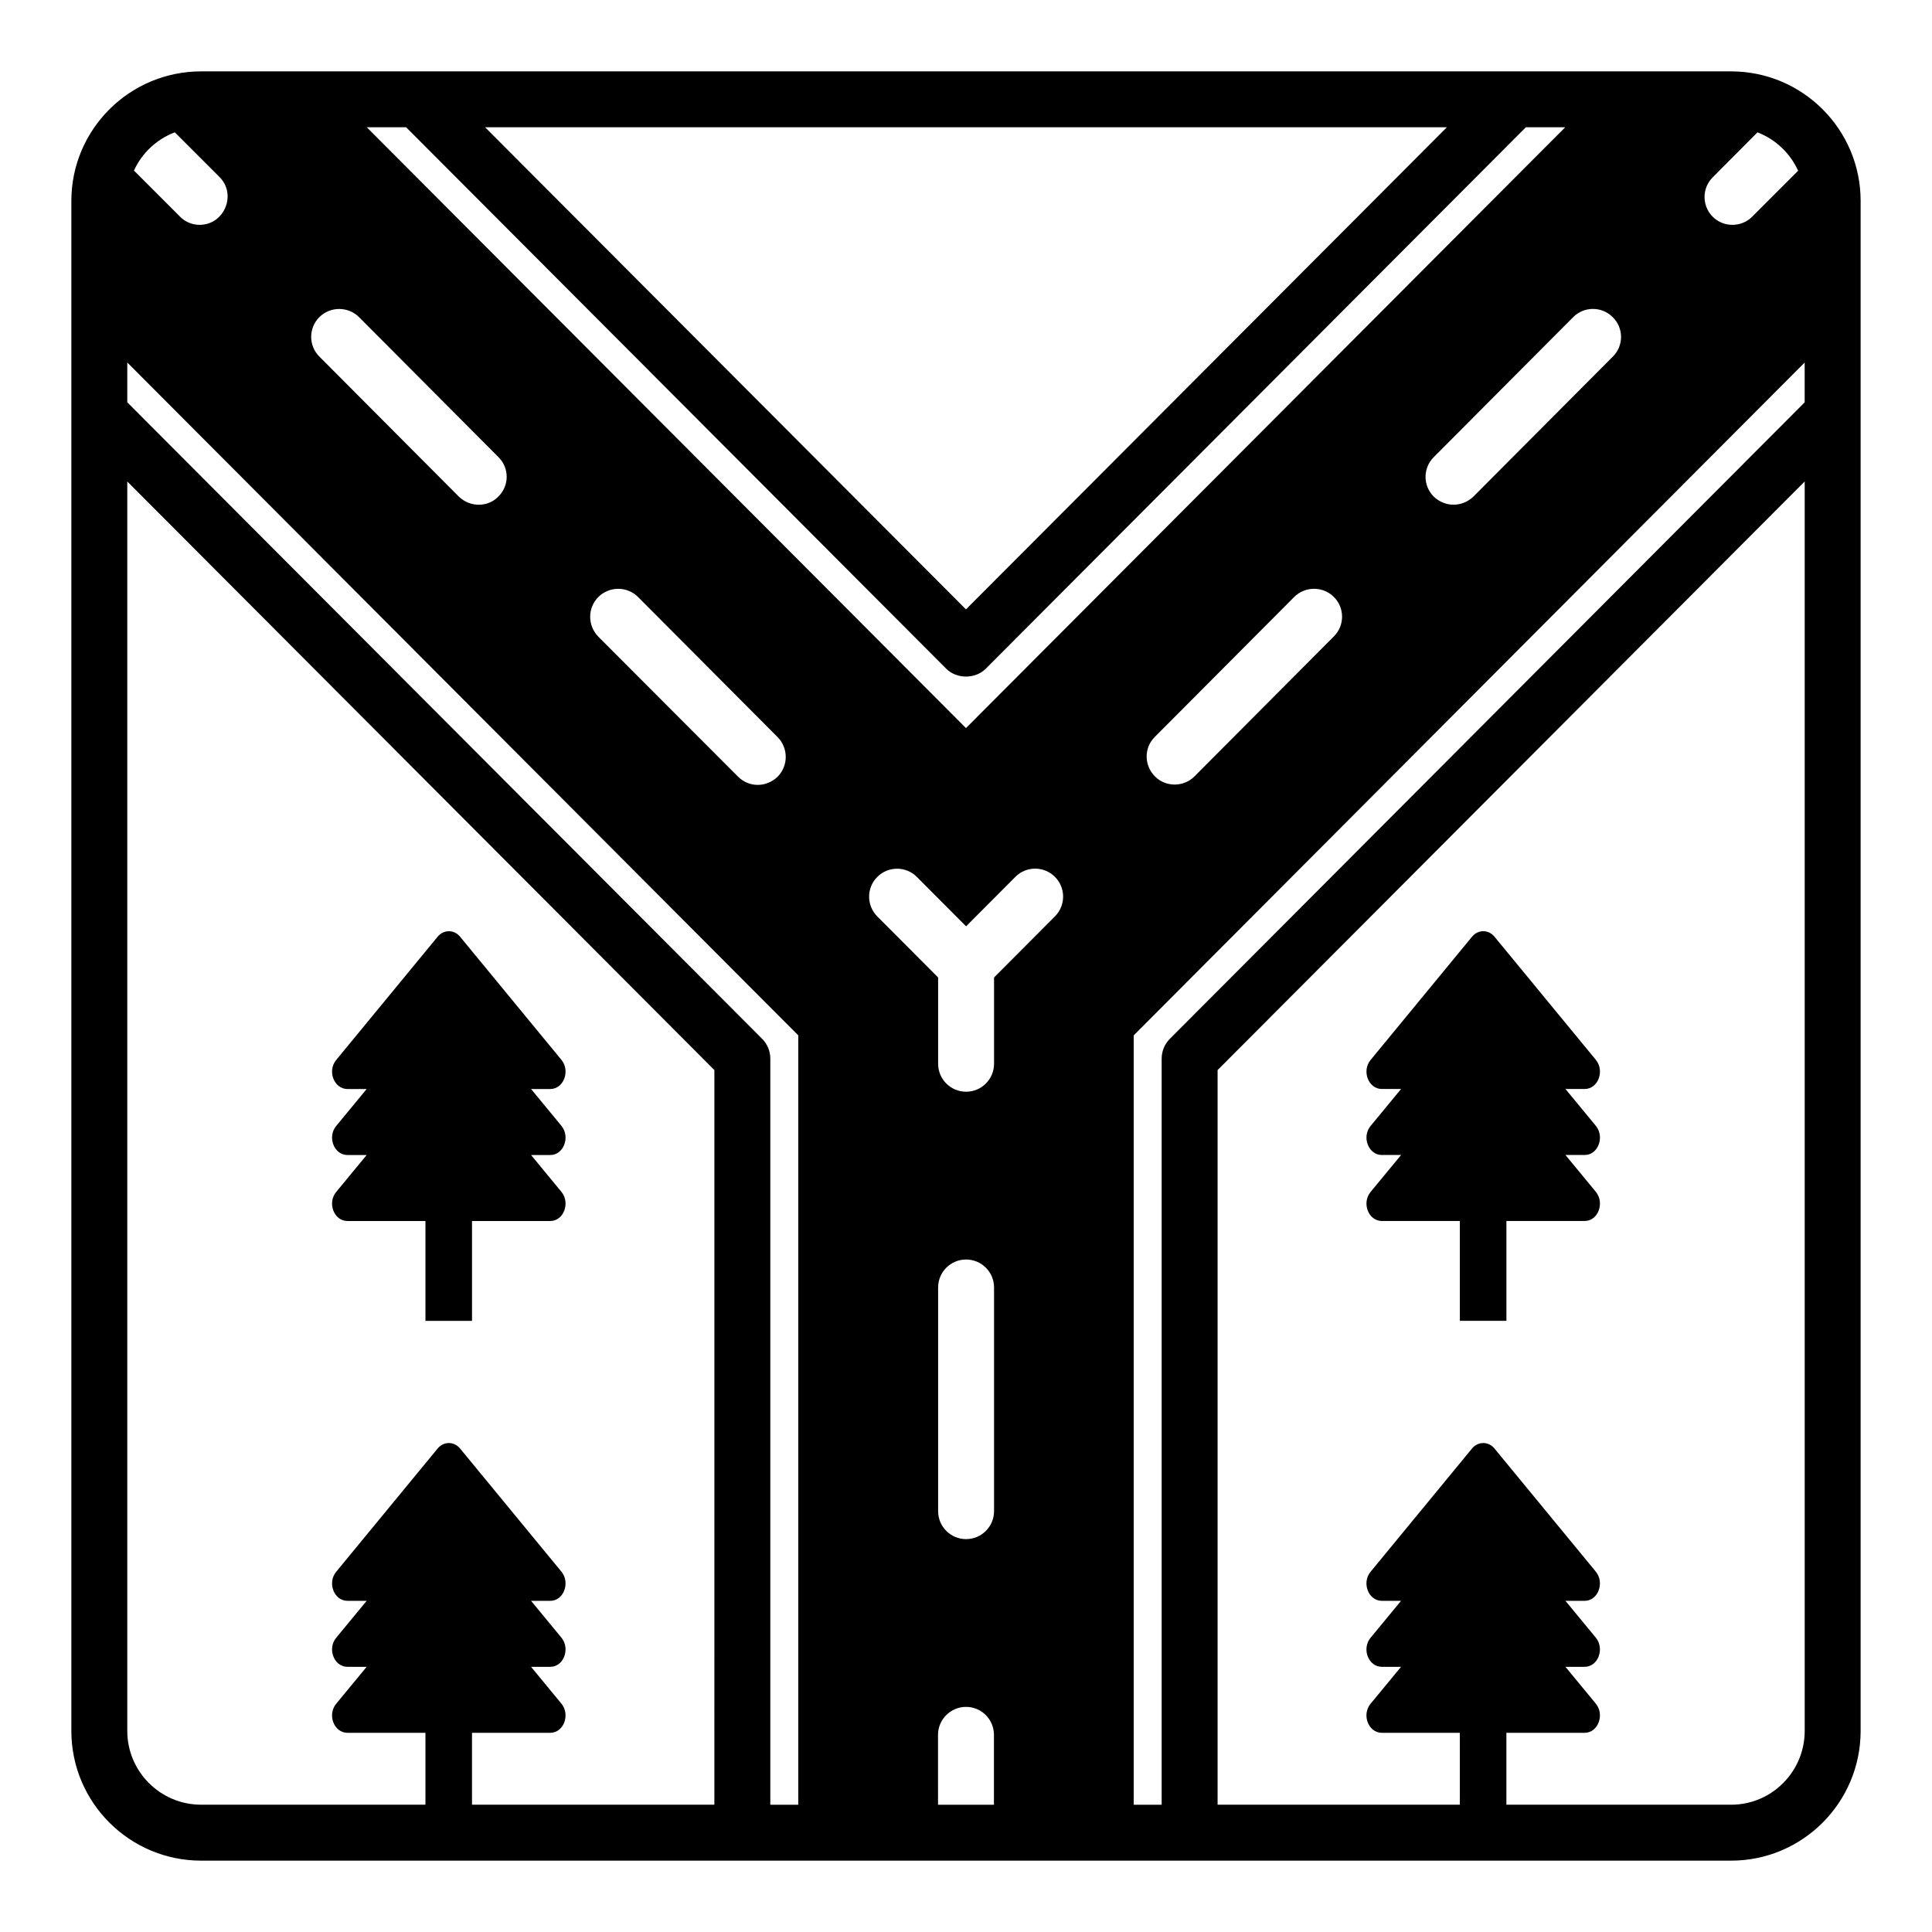
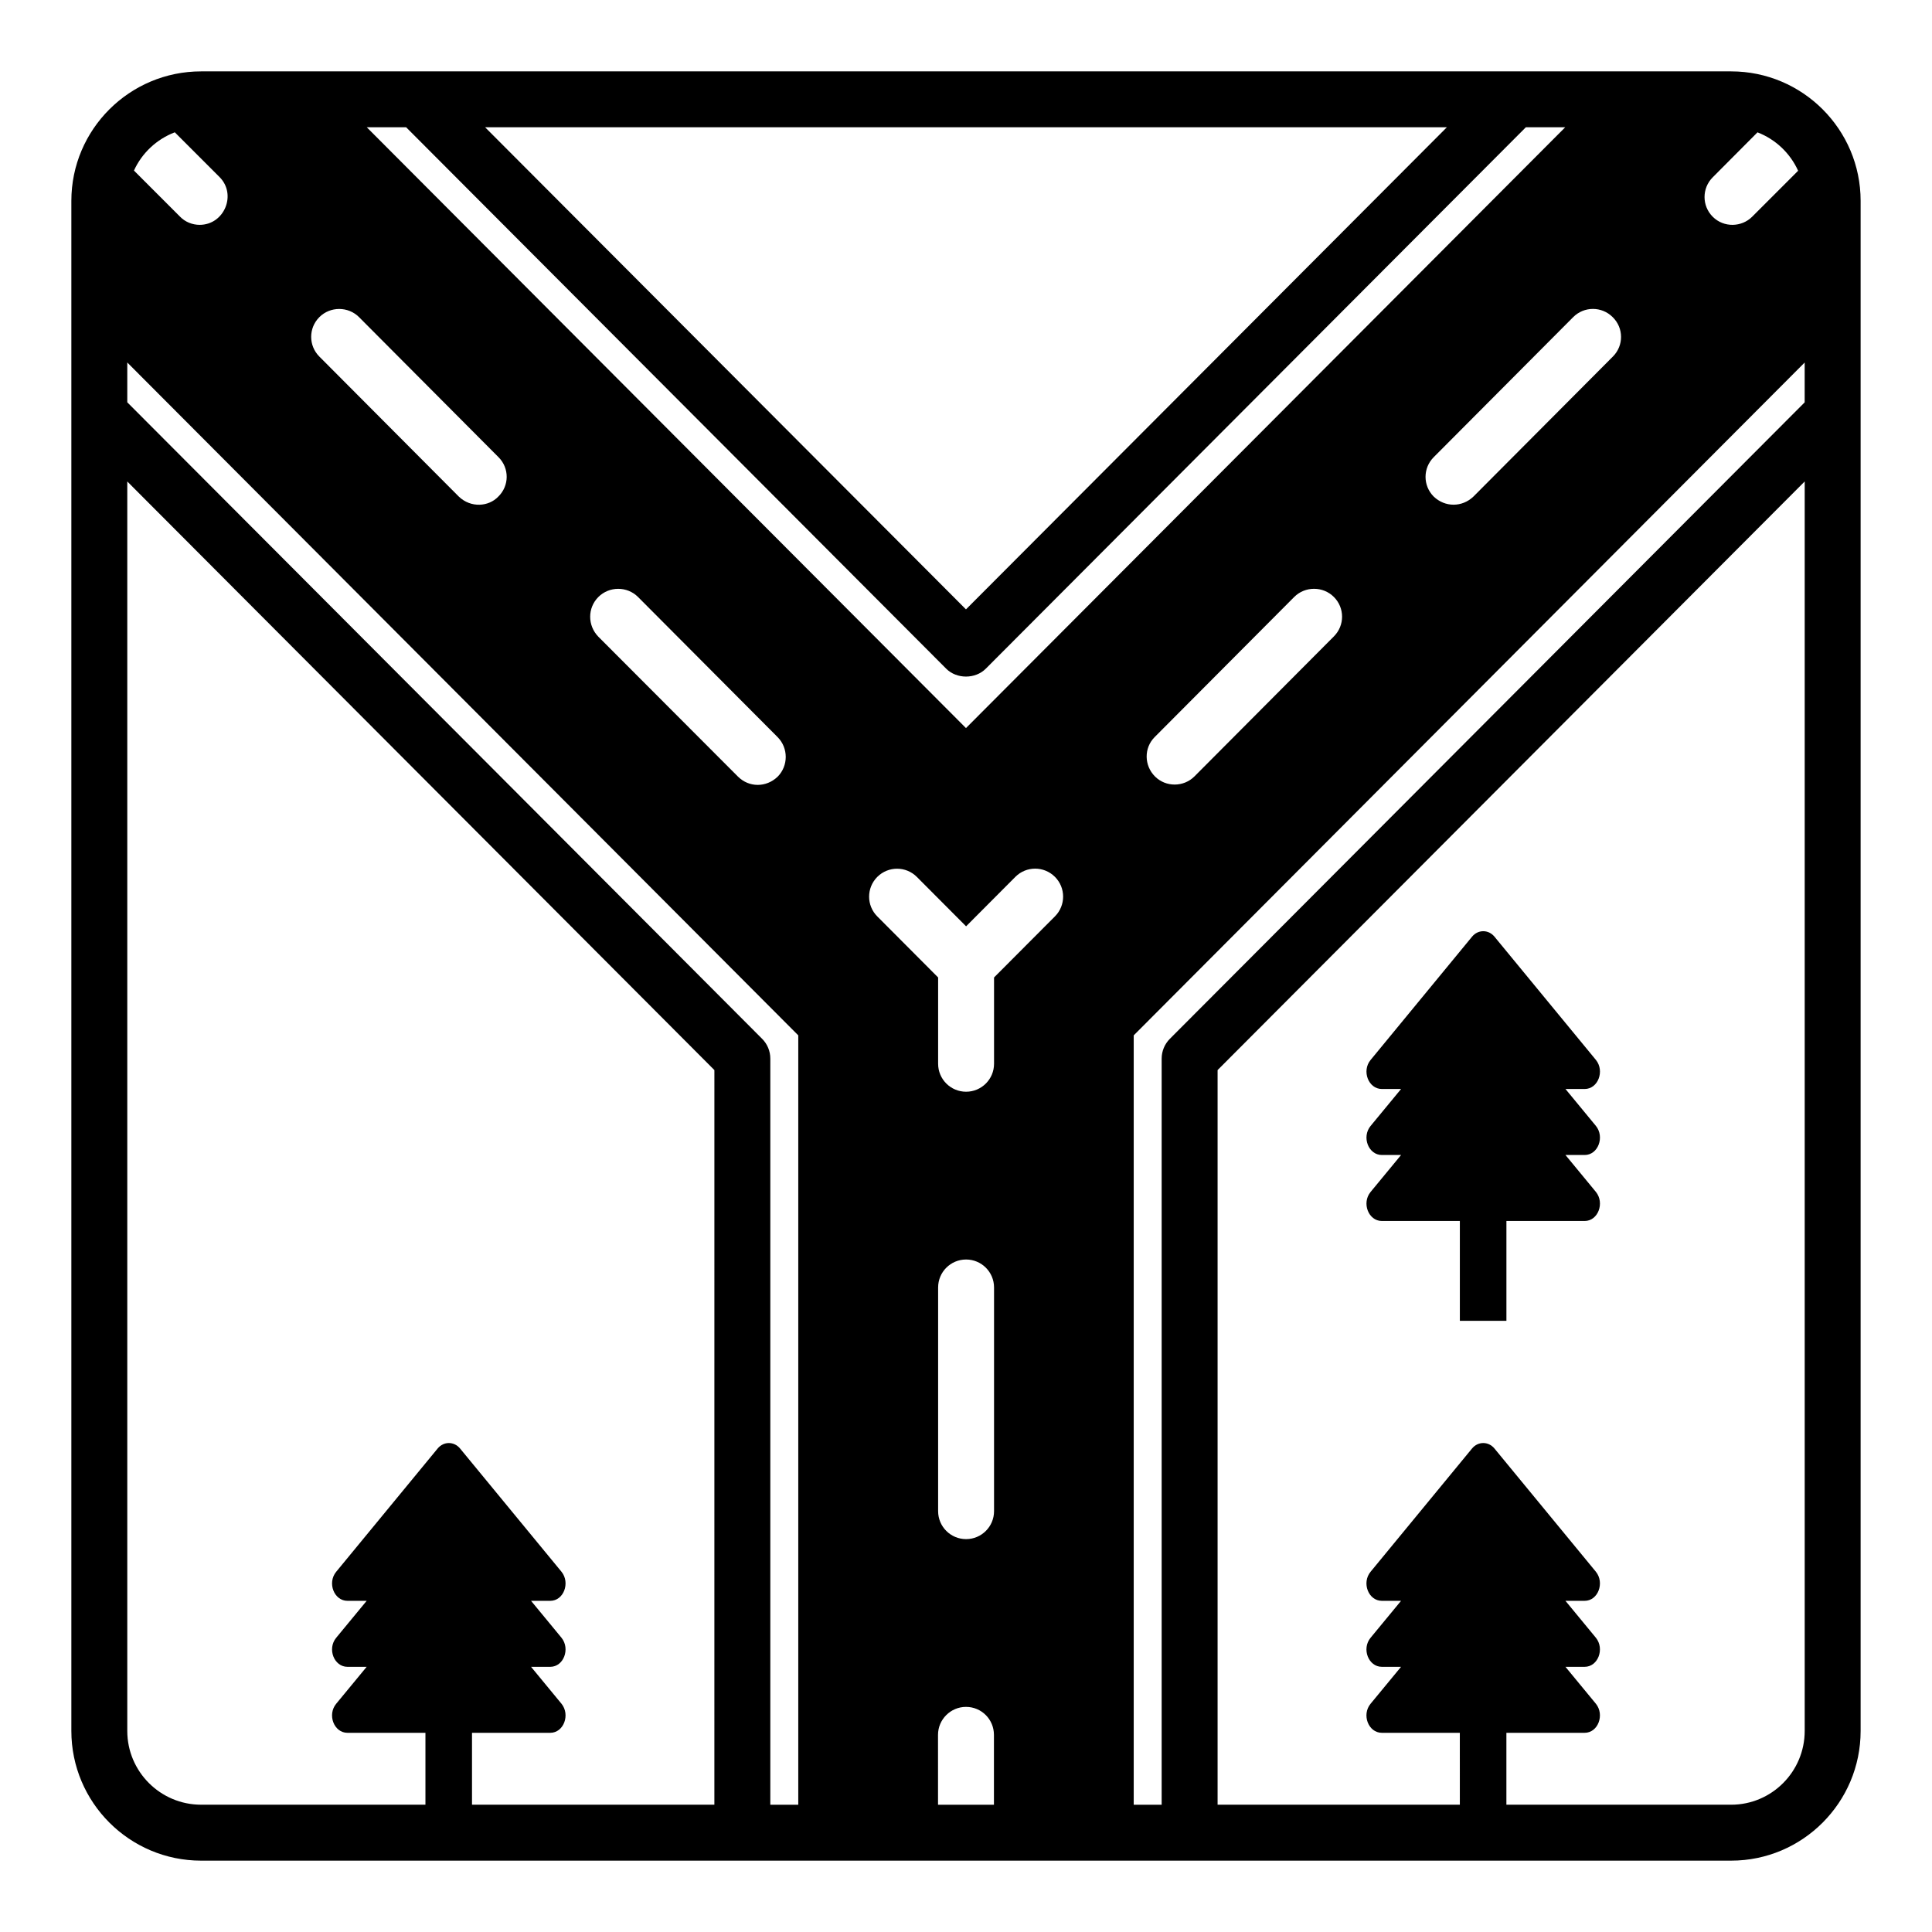
<svg xmlns="http://www.w3.org/2000/svg" fill="#000000" width="800px" height="800px" version="1.1" viewBox="144 144 512 512">
  <g>
    <path d="m197.29 637.09h405.49c18.914 0 34.305-15.418 34.305-34.375v-405.49c0-18.918-15.391-34.309-34.305-34.309h-405.49c-18.957 0-34.379 15.391-34.379 34.309v405.49c0 18.957 15.422 34.375 34.379 34.375zm-19.559-34.375v-331.12l155.59 155.99-0.004 194.68h-64.23v-19.051h20.734c3.562 0 5.34-4.769 2.988-7.695l-8.074-9.793h5.086c3.562 0 5.34-4.769 2.988-7.695l-8.074-9.793h5.086c3.562 0 5.34-4.773 2.988-7.699l-26.902-32.688c-1.59-1.906-4.324-1.906-5.914 0l-26.902 32.688c-2.414 2.926-0.57 7.699 2.988 7.699h5.09l-8.078 9.793c-2.414 2.926-0.57 7.695 2.988 7.695h5.09l-8.078 9.793c-2.414 2.926-0.57 7.695 2.988 7.695h20.668v19.051h-59.457c-10.781 0-19.559-8.77-19.559-19.555zm168.24-183.42-168.24-168.68v-10.551l177.82 178.32v203.89h-7.41v-197.74c0-1.961-0.777-3.848-2.164-5.234zm-117.34-191.25c2.891-2.887 7.629-2.887 10.52 0l36.969 37.121c2.891 2.891 2.891 7.559-0.074 10.445-2.531 2.668-7.234 3.059-10.445 0l-36.969-37.117c-2.891-2.891-2.891-7.559 0-10.449zm73.941 74.168c2.891-2.891 7.633-2.891 10.52 0l36.969 37.117c2.891 2.891 2.891 7.633 0 10.523-3.004 2.856-7.543 2.906-10.52-0.074l-36.969-37.043c-2.891-2.969-2.891-7.633 0-10.523zm104.86 242.26c0 4.09-3.316 7.41-7.41 7.41-4.09 0-7.41-3.316-7.41-7.41v-59.281c0-4.09 3.316-7.41 7.41-7.41 4.09 0 7.41 3.316 7.41 7.41zm16.145-157.63-16.145 16.199v22.867c0 4.09-3.316 7.41-7.41 7.41-4.09 0-7.41-3.316-7.41-7.41v-22.871l-16.125-16.18c-2.891-2.898-2.883-7.59 0.016-10.48 2.902-2.887 7.59-2.879 10.477 0.02l13.043 13.086 13.055-13.102c2.887-2.902 7.578-2.91 10.48-0.016 2.898 2.887 2.906 7.574 0.02 10.477zm-30.992 216.91c0-4.074 3.336-7.41 7.41-7.41 4.148 0 7.41 3.336 7.41 7.41v18.52h-14.816zm51.863 18.52v-203.89l177.81-178.31v10.551l-168.24 168.68c-1.383 1.387-2.164 3.273-2.164 5.234v197.74zm5.559-282.95 36.969-37.117c2.891-2.891 7.633-2.891 10.52 0 2.891 2.891 2.891 7.559 0 10.445l-36.969 37.121c-2.812 2.809-7.531 2.914-10.445 0-2.891-2.894-2.965-7.559-0.074-10.449zm121.36-111.29c2.961 2.891 2.961 7.559 0.074 10.449l-36.969 37.117c-3.008 2.867-7.508 2.871-10.52 0-2.891-2.887-2.891-7.555 0-10.445l36.969-37.121c2.887-2.887 7.555-2.887 10.445 0zm31.41 394.23h-59.566v-19.051h20.734c3.562 0 5.34-4.769 2.988-7.695l-8.074-9.793h5.086c3.562 0 5.34-4.769 2.988-7.695l-8.074-9.793h5.086c3.562 0 5.34-4.773 2.988-7.699l-26.902-32.688c-1.59-1.906-4.324-1.906-5.914 0l-26.902 32.688c-2.414 2.926-0.57 7.699 2.988 7.699h5.09l-8.078 9.793c-2.414 2.926-0.57 7.695 2.988 7.695h5.09l-8.078 9.793c-2.414 2.926-0.57 7.695 2.988 7.695h20.668l0.004 19.051h-64.199v-194.68l155.59-155.99v331.12c-0.004 10.785-8.742 19.555-19.488 19.555zm17.746-433.01-12.184 12.184c-2.781 2.781-7.5 2.949-10.449 0-2.891-2.891-2.891-7.559 0-10.449l11.867-11.918c4.793 1.855 8.66 5.523 10.766 10.184zm-93.09-11.523-127.44 127.76-127.43-127.76zm-132.68 143.48c2.777 2.785 7.711 2.785 10.492 0l143.12-143.48h10.43l-158.8 159.22-158.79-159.22h10.43zm-204.43-142.15 11.852 11.852c4.629 4.629 1.262 12.672-5.258 12.672-1.926 0-3.852-0.742-5.262-2.223l-12.156-12.16c2.121-4.652 6.012-8.301 10.824-10.141z" />
-     <path d="m236.08 467.58h20.668v26.461h12.34v-26.461h20.734c3.562 0 5.34-4.769 2.988-7.695l-8.074-9.793h5.086c3.562 0 5.34-4.773 2.988-7.699l-8.074-9.793h5.086c3.562 0 5.34-4.773 2.988-7.695l-26.902-32.688c-1.59-1.91-4.324-1.91-5.914 0l-26.902 32.688c-2.414 2.922-0.57 7.695 2.988 7.695h5.09l-8.078 9.793c-2.414 2.926-0.57 7.699 2.988 7.699h5.09l-8.078 9.793c-2.418 2.926-0.574 7.695 2.988 7.695z" />
    <path d="m566.94 424.9-26.902-32.688c-1.59-1.91-4.324-1.91-5.914 0l-26.902 32.688c-2.414 2.922-0.57 7.695 2.988 7.695h5.09l-8.078 9.793c-2.414 2.926-0.57 7.699 2.988 7.699h5.09l-8.078 9.793c-2.414 2.926-0.57 7.695 2.988 7.695h20.668v26.461h12.34v-26.461h20.734c3.562 0 5.34-4.769 2.988-7.695l-8.074-9.793h5.086c3.562 0 5.34-4.773 2.988-7.699l-8.074-9.793h5.086c3.562 0 5.344-4.773 2.988-7.695z" />
  </g>
</svg>